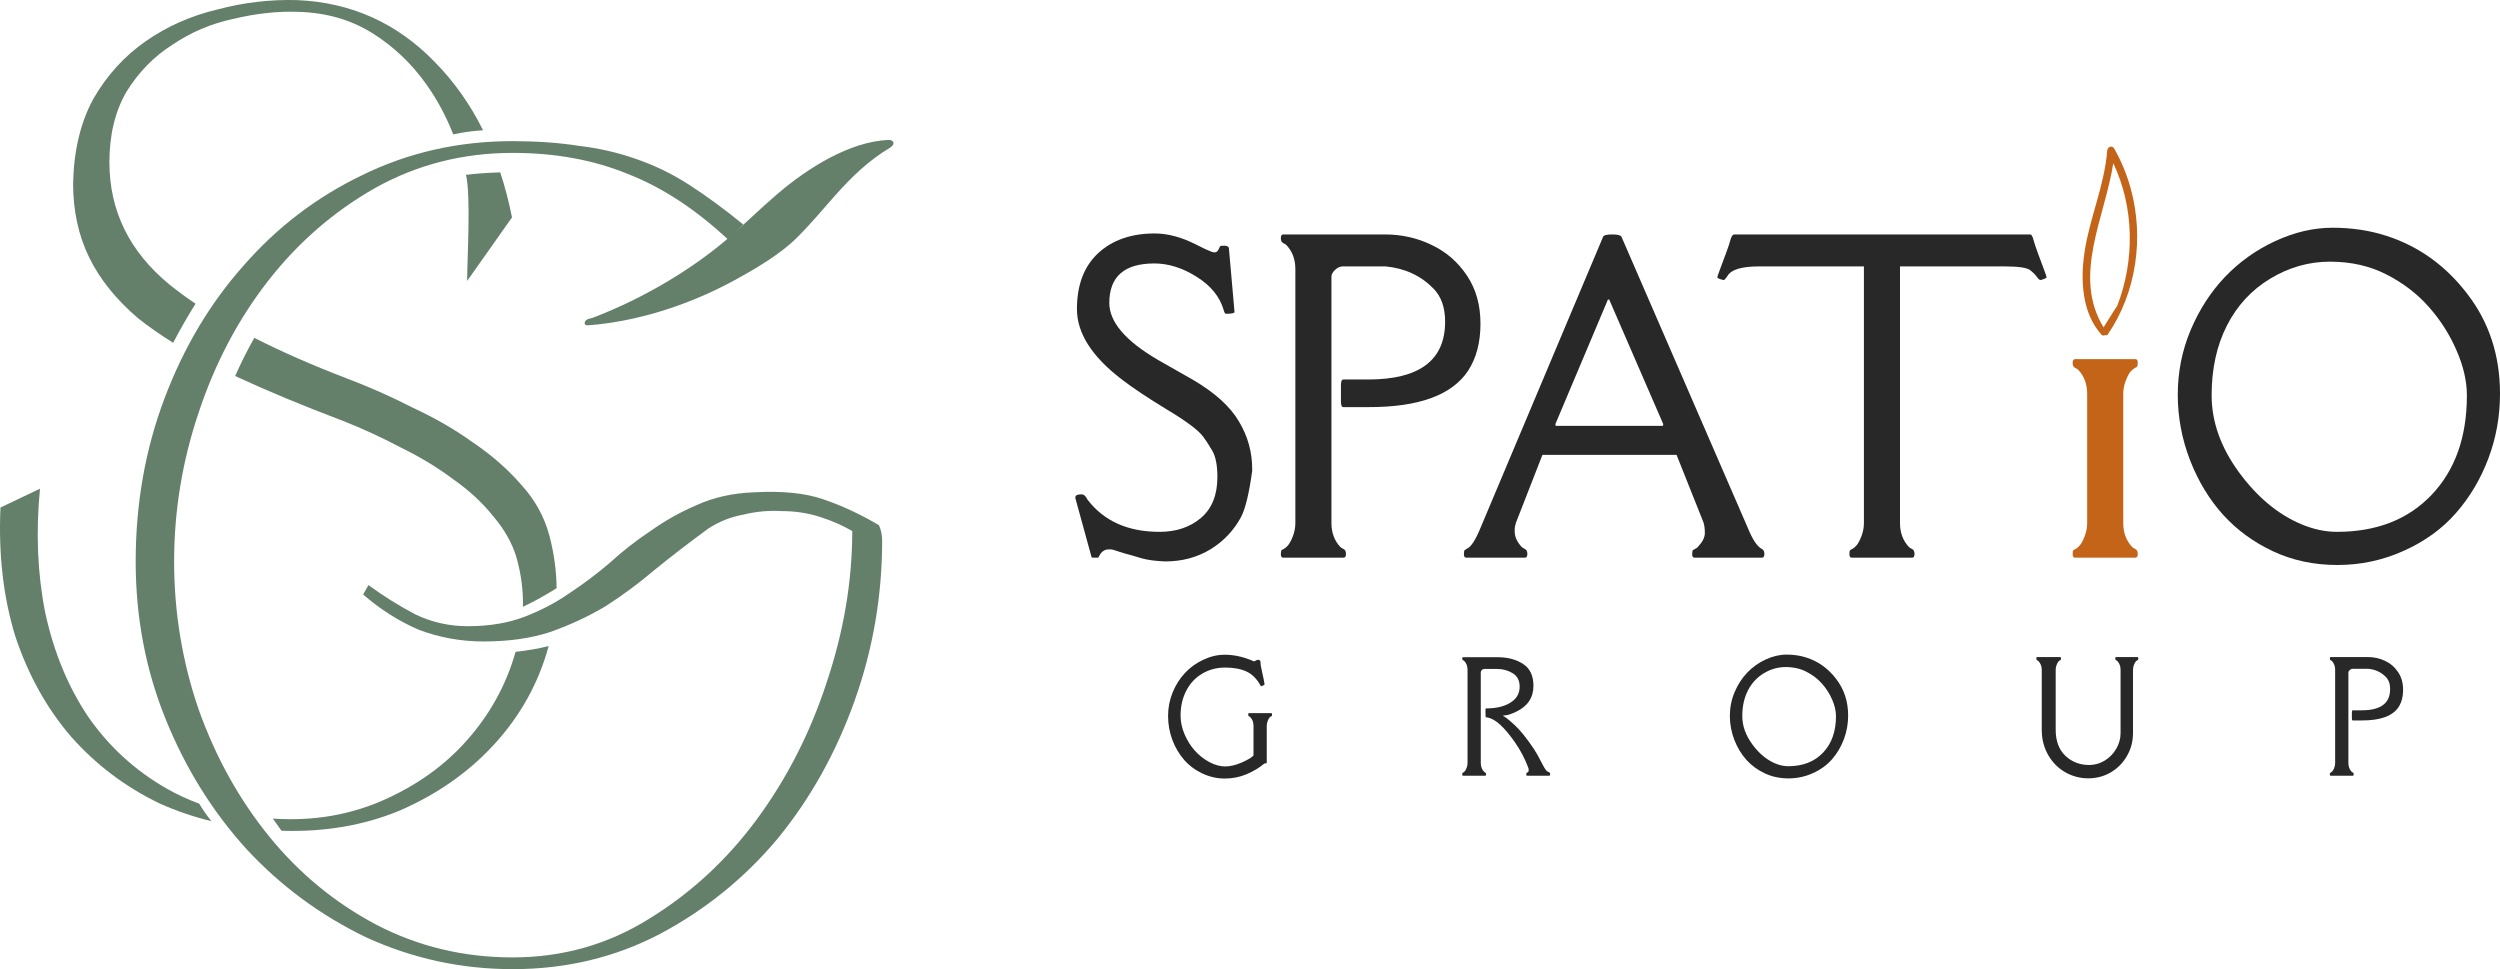
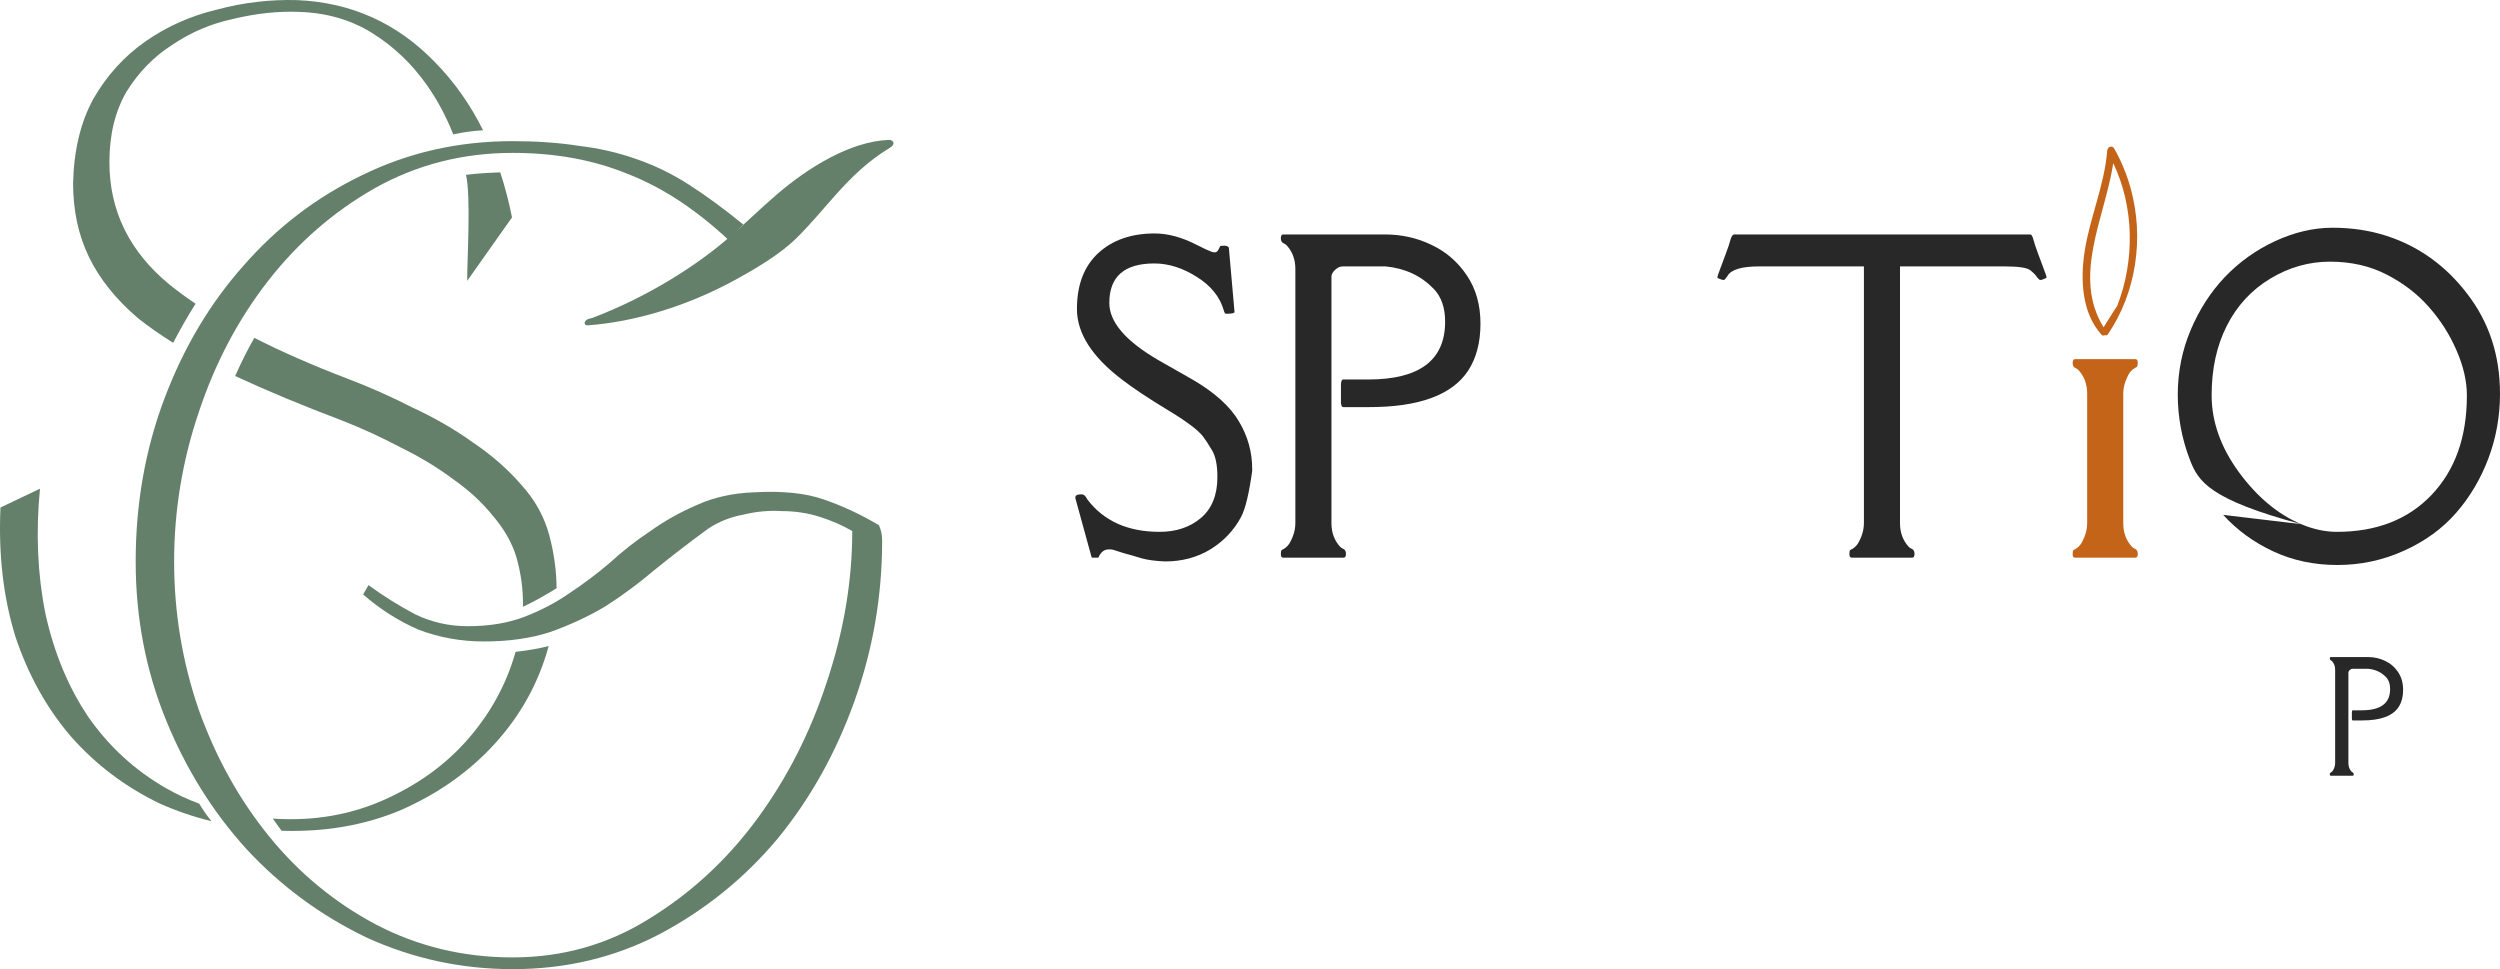
<svg xmlns="http://www.w3.org/2000/svg" width="859" height="333" viewBox="0 0 859 333" fill="none">
  <path d="M191.247 202.112C191.199 196.124 190.373 190.106 188.77 184.059C187.057 177.602 183.877 171.818 179.229 166.707C174.582 161.326 169.078 156.483 162.717 152.179C156.357 147.605 149.385 143.57 141.802 140.072C134.463 136.306 126.88 132.943 119.052 129.984C107.247 125.457 96.688 120.825 87.376 116.088C84.994 120.304 82.801 124.674 80.799 129.198C91.545 134.198 103.807 139.303 117.584 144.511C124.434 147.202 131.161 150.296 137.766 153.793C144.371 157.021 150.364 160.653 155.746 164.689C161.127 168.455 165.653 172.625 169.322 177.199C173.236 181.773 175.927 186.481 177.395 191.323C179.045 197.049 179.806 202.775 179.677 208.501C183.48 206.715 187.762 204.301 191.247 202.112Z" fill="#64806A" />
  <path d="M72.653 282.165C66.442 280.644 60.504 278.612 54.838 276.069C43.096 270.419 32.945 262.752 24.383 253.066C16.066 243.381 9.705 231.947 5.302 218.765C1.144 205.313 -0.569 190.516 0.165 174.374L13.742 167.917C12.274 182.983 12.886 197.242 15.576 210.694C18.512 224.145 23.404 235.983 30.254 246.206C37.348 256.429 46.277 264.635 57.04 270.823C60.653 272.899 64.458 274.673 68.456 276.144C69.622 278.11 70.991 280.1 72.653 282.165Z" fill="#64806A" />
  <path d="M188.525 221.97C188.485 222.112 188.444 222.254 188.403 222.397C184.978 234.772 178.862 245.803 170.056 255.488C161.25 265.173 150.364 272.84 137.399 278.49C125.059 283.611 111.501 285.93 96.724 285.446C95.704 284.075 94.707 282.683 93.735 281.271C93.979 281.286 94.223 281.301 94.467 281.315C107.922 282.122 120.397 279.97 131.895 274.858C143.392 269.746 152.932 262.886 160.516 254.277C168.344 245.399 173.848 235.445 177.028 224.414C177.074 224.265 177.12 224.115 177.165 223.966C181.29 223.505 185.272 222.834 188.525 221.97Z" fill="#64806A" />
  <path d="M59.498 117.79C61.839 113.273 64.444 108.744 67.191 104.361C63.924 102.162 60.907 99.941 58.141 97.7C44.442 86.4 37.593 72.41 37.593 55.73C37.593 46.314 39.55 38.243 43.464 31.517C47.622 24.791 52.882 19.411 59.242 15.375C65.602 11.071 72.574 8.111 80.157 6.497C87.985 4.614 95.446 3.807 102.54 4.076C112.08 4.345 120.52 6.766 127.859 11.34C135.197 15.913 141.435 21.832 146.572 29.096C150.256 34.305 153.311 39.998 155.736 46.175C158.954 45.468 162.335 44.98 165.984 44.762C161.587 35.914 156.095 28.136 149.508 21.428C136.543 7.977 120.764 0.847 102.173 0.04C92.877 -0.229 83.704 0.847 74.653 3.269C65.602 5.421 57.407 9.053 50.068 14.165C42.73 19.276 36.736 25.868 32.089 33.939C27.685 42.01 25.361 51.695 25.117 62.994C25.117 72.41 26.951 80.885 30.621 88.418C34.29 95.951 39.916 102.946 47.5 109.402C51.109 112.256 55.109 115.052 59.498 117.79Z" fill="#64806A" />
  <path d="M171.887 59.226C167.881 59.352 163.955 59.598 160.108 60.074C161.848 67.21 160.516 89.064 160.516 96.519L175.927 74.697C174.846 69.281 173.499 64.123 171.887 59.226Z" fill="#64806A" />
  <path d="M250.268 82.395C239.015 71.903 227.518 64.37 215.776 59.797C204.034 54.954 190.825 52.533 176.147 52.533C159.024 52.533 143.245 56.568 128.813 64.639C114.624 72.71 102.393 83.337 92.119 96.519C81.845 109.702 73.895 124.768 68.268 141.717C62.642 158.397 59.829 175.481 59.829 192.968C59.829 210.455 62.642 227.404 68.268 243.815C74.139 260.226 82.212 274.754 92.486 287.399C102.76 300.043 114.991 310.132 129.18 317.665C143.612 325.198 159.268 328.965 176.147 328.965C193.271 328.965 208.927 324.525 223.115 315.647C237.548 306.769 249.901 295.335 260.175 281.346C270.45 267.356 278.4 251.752 284.026 234.534C289.897 217.047 292.833 199.694 292.833 182.476C289.652 180.593 285.983 178.978 281.824 177.633C277.666 176.288 273.263 175.615 268.615 175.615C264.212 175.346 259.808 175.75 255.405 176.826C251.002 177.633 246.966 179.247 243.296 181.669C236.692 186.511 230.576 191.219 224.95 195.793C219.568 200.366 213.942 204.537 208.071 208.303C202.2 211.8 195.839 214.76 188.99 217.181C182.385 219.333 174.802 220.409 166.24 220.409C158.412 220.409 150.951 219.064 143.857 216.374C137.007 213.415 130.647 209.379 124.776 204.267L126.611 201.039C131.748 204.806 137.13 208.168 142.756 211.128C148.382 213.818 154.376 215.163 160.736 215.163C168.075 215.163 174.557 214.087 180.184 211.935C185.81 209.783 190.947 207.092 195.595 203.864C200.487 200.636 205.135 197.138 209.538 193.372C213.942 189.336 218.589 185.704 223.482 182.476C228.374 178.978 233.634 176.019 239.26 173.598C245.131 170.907 251.736 169.428 259.075 169.159C268.859 168.621 276.81 169.428 282.925 171.58C289.286 173.732 295.646 176.692 302.006 180.458C302.74 182.072 303.107 183.821 303.107 185.704C303.107 204.806 299.927 223.234 293.566 240.991C287.206 258.747 278.4 274.485 267.147 288.206C255.894 301.658 242.44 312.553 226.784 320.893C211.373 328.964 194.494 333 176.147 333C158.534 333 141.778 329.368 125.877 322.104C110.221 314.571 96.522 304.482 84.78 291.838C73.038 278.924 63.743 263.993 56.893 247.044C50.044 230.095 46.619 212.069 46.619 192.968C46.619 173.06 49.922 154.362 56.526 136.875C63.131 119.387 72.182 104.187 83.68 91.273C95.177 78.091 108.753 67.733 124.409 60.2C140.31 52.398 157.556 48.497 176.147 48.497C184.464 48.497 192.048 49.035 198.897 50.111C205.747 50.918 212.229 52.398 218.345 54.55C224.705 56.703 230.821 59.662 236.692 63.428C242.562 67.195 248.8 71.769 255.405 77.149L250.268 82.395Z" fill="#64806A" />
  <path d="M249.603 82.359C243.609 87.458 236.794 92.233 229.693 96.5C221.402 101.484 212.538 105.803 203.525 109.243C203.19 109.318 202.875 109.383 202.544 109.47C200.543 109.941 200.318 111.906 202.001 111.78C217.847 110.64 235.873 105.255 251.988 96.5C259.685 92.314 268 87.403 273.667 81.816C278.712 76.844 282.911 71.659 287.472 66.581C292.583 60.894 298.225 55.306 305.776 50.77C307.884 49.507 307.004 47.995 305.302 48.074C291.884 48.652 277.588 57.721 267.223 66.549C261.142 71.731 255.689 77.189 249.603 82.359Z" fill="#64806A" />
  <path d="M388.83 190.809C387.552 190.493 386.145 190.086 384.611 189.589C383.077 189.046 382.097 188.775 381.671 188.775H380.904C379.412 188.775 378.261 189.679 377.452 191.487C377.409 191.578 377.366 191.623 377.324 191.623H375.47C375.214 191.623 375.065 191.51 375.022 191.284L369.525 171.281C369.312 170.331 369.951 169.857 371.443 169.857C372.039 169.857 372.444 169.992 372.657 170.263C372.87 170.489 373.019 170.648 373.105 170.738C373.19 170.828 373.382 171.145 373.68 171.687C379.305 179.056 387.552 182.74 398.419 182.74C404.13 182.74 408.86 181.158 412.61 177.994C416.403 174.784 418.3 170.083 418.3 163.889C418.3 159.731 417.661 156.634 416.382 154.6C415.146 152.52 414.123 150.961 413.314 149.921C411.609 147.706 407.518 144.655 401.04 140.767C394.605 136.879 389.384 133.398 385.378 130.325C375.15 122.504 370.036 114.457 370.036 106.185C370.036 97.912 372.465 91.516 377.324 86.995C382.225 82.475 388.702 80.214 396.757 80.214C401.274 80.214 406.047 81.503 411.076 84.079C413.463 85.3 415.21 86.114 416.318 86.521C417.426 86.927 418.193 86.701 418.619 85.843C419.046 84.938 419.301 84.486 419.387 84.486C421.304 84.26 422.263 84.577 422.263 85.436L424.181 107.202C424.181 107.609 423.201 107.812 421.24 107.812C420.942 107.812 420.686 107.405 420.473 106.592C419.152 101.981 416.062 98.161 411.204 95.132C406.346 92.058 401.487 90.521 396.629 90.521C386.316 90.521 381.159 95.042 381.159 104.083C381.159 110.638 386.742 117.17 397.908 123.679L410.053 130.596C417.511 134.981 422.732 139.727 425.715 144.835C428.741 149.898 430.254 155.323 430.254 161.109V161.787C429.188 169.563 427.91 174.852 426.418 177.654C423.946 182.265 420.431 185.972 415.871 188.775C411.311 191.533 406.133 192.911 400.337 192.911C397.141 192.776 394.52 192.437 392.474 191.894L388.83 190.809Z" fill="#282828" />
  <path d="M457.486 95.064V179.757C457.486 183.057 458.509 185.791 460.554 187.961C460.725 188.142 461.087 188.368 461.641 188.639C462.195 188.911 462.472 189.476 462.472 190.335C462.472 191.193 462.195 191.623 461.641 191.623H440.929C440.375 191.623 440.098 191.239 440.098 190.47C440.098 189.656 440.184 189.182 440.354 189.046C440.567 188.865 440.844 188.707 441.185 188.572C441.526 188.391 441.952 188.029 442.463 187.487C443.017 186.899 443.593 185.859 444.189 184.367C444.786 182.83 445.084 181.294 445.084 179.757V92.42C445.084 89.12 444.062 86.385 442.016 84.215C441.846 84.034 441.483 83.808 440.929 83.537C440.375 83.266 440.098 82.701 440.098 81.842C440.098 80.983 440.375 80.553 440.929 80.553H475.832C481.586 80.553 486.934 81.751 491.878 84.147C496.864 86.498 500.912 90.001 504.023 94.657C507.134 99.269 508.69 104.784 508.69 111.203C508.69 117.622 507.284 123.001 504.471 127.341C498.931 135.749 487.488 139.931 470.143 139.885H461.577C461.023 139.885 460.746 139.253 460.746 137.987V132.291C460.746 131.025 461.023 130.392 461.577 130.392H470.143C487.744 130.392 496.544 123.77 496.544 110.525C496.544 105.688 495.223 101.913 492.581 99.201C488.234 94.725 482.736 92.171 476.088 91.538H461.385C460.448 91.538 459.553 91.945 458.701 92.759C457.891 93.527 457.486 94.296 457.486 95.064Z" fill="#282828" />
-   <path d="M508.754 181.248C508.754 181.248 522.775 147.955 550.817 81.367C551.03 80.825 552.074 80.553 553.949 80.553C555.824 80.553 556.89 80.825 557.145 81.367L600.487 181.248C602.149 185.362 603.789 187.826 605.409 188.639C605.963 188.911 606.24 189.476 606.24 190.335C606.24 191.193 605.963 191.623 605.409 191.623H582.268C581.714 191.623 581.437 191.239 581.437 190.47C581.437 189.656 581.522 189.182 581.693 189.046C581.906 188.865 582.183 188.707 582.524 188.572C582.864 188.391 583.142 188.187 583.355 187.961C584.974 186.243 585.784 184.661 585.784 183.215C585.784 181.723 585.635 180.502 585.336 179.553L576.067 156.295H529.977L520.9 179.553C520.601 180.502 520.452 181.226 520.452 181.723V182.469C520.452 182.514 520.452 182.559 520.452 182.604C520.452 184.458 521.262 186.243 522.881 187.961C523.052 188.142 523.414 188.368 523.968 188.639C524.522 188.911 524.799 189.476 524.799 190.335C524.799 191.193 524.522 191.623 523.968 191.623H503.832C503.278 191.623 503.001 191.239 503.001 190.47C503.001 189.656 503.086 189.182 503.256 189.046C503.469 188.865 503.746 188.685 504.087 188.504C505.494 187.871 507.049 185.452 508.754 181.248ZM534.516 145.513C534.431 145.649 534.409 145.83 534.452 146.056C534.494 146.237 534.58 146.327 534.708 146.327H571.209C571.337 146.327 571.422 146.237 571.465 146.056C571.507 145.83 571.486 145.649 571.401 145.513L552.926 102.93H552.479L534.516 145.513Z" fill="#282828" />
  <path d="M697.589 80.553C698.015 80.553 698.377 81.141 698.676 82.317C698.974 83.447 699.507 85.051 700.274 87.131C700.274 87.131 700.956 88.962 702.319 92.623C702.916 94.206 703.214 95.087 703.214 95.268C703.214 95.449 702.895 95.652 702.255 95.878C701.659 96.104 701.275 96.217 701.105 96.217C700.807 96.217 700.423 95.901 699.954 95.268C699.528 94.59 698.761 93.799 697.653 92.894C696.587 91.99 693.647 91.538 688.831 91.538H652.841V179.757C652.841 183.057 653.864 185.791 655.91 187.961C656.08 188.142 656.442 188.368 656.996 188.639C657.55 188.911 657.827 189.476 657.827 190.335C657.827 191.193 657.55 191.623 656.996 191.623H636.285C635.731 191.623 635.454 191.239 635.454 190.47C635.454 189.656 635.539 189.182 635.709 189.046C635.922 188.865 636.199 188.707 636.54 188.572C636.881 188.391 637.308 188.029 637.819 187.487C638.373 186.899 638.948 185.859 639.545 184.367C640.141 182.83 640.44 181.294 640.44 179.757V91.538H604.45C598.441 91.538 594.819 92.623 593.583 94.793C592.986 95.697 592.56 96.172 592.304 96.217C592.048 96.217 591.601 96.104 590.962 95.878C590.365 95.652 590.067 95.449 590.067 95.268C590.067 95.087 590.365 94.206 590.962 92.623L593.007 87.131C593.774 85.097 594.286 83.56 594.542 82.52C594.84 81.435 595.223 80.779 595.692 80.553H697.589Z" fill="#282828" />
  <path d="M712.995 123.404H733.707C734.261 123.404 734.538 123.811 734.538 124.624C734.538 125.393 734.431 125.868 734.218 126.048C734.048 126.184 733.792 126.342 733.451 126.523C733.11 126.659 732.662 127.02 732.108 127.608C731.597 128.15 731.043 129.19 730.447 130.727C729.85 132.219 729.552 133.733 729.552 135.27V179.757C729.552 183.057 730.574 185.791 732.62 187.961C732.79 188.142 733.153 188.368 733.707 188.639C734.261 188.911 734.538 189.476 734.538 190.335C734.538 191.193 734.261 191.623 733.707 191.623H712.995C712.441 191.623 712.164 191.239 712.164 190.47C712.164 189.656 712.249 189.182 712.42 189.046C712.633 188.865 712.91 188.707 713.251 188.572C713.592 188.391 714.018 188.029 714.529 187.487C715.083 186.899 715.658 185.859 716.255 184.367C716.852 182.83 717.15 181.294 717.15 179.757V135.27C717.15 131.97 716.127 129.235 714.082 127.066C713.911 126.885 713.549 126.659 712.995 126.387C712.441 126.116 712.164 125.551 712.164 124.692C712.164 123.833 712.441 123.404 712.995 123.404Z" fill="#C46418" />
-   <path d="M790.664 180.096C794.84 181.859 798.932 182.74 802.938 182.74C816.575 182.74 827.421 178.513 835.476 170.06C843.573 161.561 847.621 150.17 847.621 135.885C847.621 130.957 846.428 125.781 844.042 120.357C841.698 114.932 838.544 109.982 834.581 105.507C830.617 100.986 825.759 97.257 820.006 94.319C814.295 91.38 807.817 89.911 800.572 89.911C793.328 89.911 786.488 91.855 780.052 95.742C773.617 99.63 768.652 105.01 765.158 111.881C761.663 118.752 759.916 126.731 759.916 135.817C759.916 144.858 763.027 153.65 769.249 162.194C775.514 170.738 782.652 176.705 790.664 180.096ZM763.879 176.909C759.106 171.62 755.313 165.359 752.501 158.126C749.688 150.848 748.282 143.344 748.282 135.614C748.282 127.838 749.752 120.447 752.692 113.44C755.676 106.388 759.596 100.308 764.455 95.2C769.356 90.047 775.109 85.933 781.714 82.859C788.363 79.785 794.947 78.248 801.467 78.248C807.988 78.248 814.082 79.152 819.75 80.96C830.958 84.531 840.291 91.199 847.749 100.964C855.25 110.683 859 122.12 859 135.274C859 143.005 857.679 150.396 855.037 157.448C852.394 164.5 848.687 170.761 843.914 176.231C839.183 181.655 833.196 185.995 825.951 189.25C818.748 192.504 811.141 194.132 803.129 194.132C795.117 194.132 787.766 192.572 781.075 189.453C774.384 186.334 768.652 182.152 763.879 176.909Z" fill="#282828" />
+   <path d="M790.664 180.096C794.84 181.859 798.932 182.74 802.938 182.74C816.575 182.74 827.421 178.513 835.476 170.06C843.573 161.561 847.621 150.17 847.621 135.885C847.621 130.957 846.428 125.781 844.042 120.357C841.698 114.932 838.544 109.982 834.581 105.507C830.617 100.986 825.759 97.257 820.006 94.319C814.295 91.38 807.817 89.911 800.572 89.911C793.328 89.911 786.488 91.855 780.052 95.742C773.617 99.63 768.652 105.01 765.158 111.881C761.663 118.752 759.916 126.731 759.916 135.817C759.916 144.858 763.027 153.65 769.249 162.194C775.514 170.738 782.652 176.705 790.664 180.096ZC759.106 171.62 755.313 165.359 752.501 158.126C749.688 150.848 748.282 143.344 748.282 135.614C748.282 127.838 749.752 120.447 752.692 113.44C755.676 106.388 759.596 100.308 764.455 95.2C769.356 90.047 775.109 85.933 781.714 82.859C788.363 79.785 794.947 78.248 801.467 78.248C807.988 78.248 814.082 79.152 819.75 80.96C830.958 84.531 840.291 91.199 847.749 100.964C855.25 110.683 859 122.12 859 135.274C859 143.005 857.679 150.396 855.037 157.448C852.394 164.5 848.687 170.761 843.914 176.231C839.183 181.655 833.196 185.995 825.951 189.25C818.748 192.504 811.141 194.132 803.129 194.132C795.117 194.132 787.766 192.572 781.075 189.453C774.384 186.334 768.652 182.152 763.879 176.909Z" fill="#282828" />
  <path d="M722.09 115.014C722.413 115.376 722.947 115.39 723.307 115.122C723.593 115.296 723.99 115.269 724.238 114.907C734.012 100.617 736.794 81.772 732.112 64.763C730.783 59.941 728.871 55.32 726.437 51.035C725.741 49.802 724.152 50.405 724.04 51.731C723.096 63.798 717.992 74.848 716.228 86.728C715.495 91.683 715.309 96.733 716.104 101.701C716.911 106.764 718.762 111.278 722.065 115.001L722.09 115.014ZM726.114 56.044C733.341 71.272 733.553 89.42 727.48 105.09C725.84 107.487 724.363 110.032 722.785 112.47C711.968 94.844 723.232 74.794 726.126 56.044H726.114Z" fill="#C46418" />
-   <path d="M435.257 262.032C435.257 262.198 435.14 262.281 434.905 262.281C434.686 262.281 434.538 262.297 434.46 262.33C432.801 263.741 430.783 264.961 428.405 265.989C426.028 267.002 423.509 267.508 420.849 267.508C418.19 267.508 415.617 266.927 413.129 265.765C410.642 264.587 408.546 263.019 406.84 261.061C405.135 259.103 403.79 256.813 402.804 254.191C401.834 251.553 401.349 248.823 401.349 246.002C401.349 243.181 401.873 240.484 402.922 237.912C403.985 235.324 405.401 233.092 407.169 231.217C408.937 229.325 411.033 227.815 413.458 226.687C415.882 225.542 418.331 224.969 420.802 224.969C423.744 224.969 426.708 225.566 429.696 226.761L430.775 227.209C430.932 227.276 431.151 227.209 431.432 227.01C431.714 226.811 432.011 226.711 432.324 226.711C432.653 226.711 432.895 226.869 433.052 227.184C433.114 227.234 433.138 227.408 433.122 227.707C433.091 228.172 433.278 229.283 433.685 231.042L434.272 233.731C434.428 234.461 434.506 234.925 434.506 235.125C434.506 235.224 434.303 235.382 433.896 235.598C433.505 235.797 433.278 235.838 433.216 235.722C431.917 233.316 430.283 231.656 428.311 230.744C426.356 229.831 423.908 229.375 420.967 229.375C418.041 229.375 415.398 230.08 413.035 231.49C410.673 232.901 408.851 234.867 407.568 237.39C406.285 239.895 405.644 242.741 405.644 245.927C405.644 248.018 406.097 250.134 407.005 252.275C407.912 254.399 409.077 256.265 410.501 257.875C411.94 259.485 413.606 260.804 415.499 261.833C417.392 262.845 419.215 263.351 420.967 263.351C422.719 263.351 424.651 262.886 426.763 261.957C428.875 261.011 430.189 260.215 430.705 259.568V249.387C430.705 248.176 430.33 247.172 429.579 246.375C429.516 246.309 429.383 246.226 429.18 246.126C428.976 246.027 428.875 245.819 428.875 245.504C428.875 245.189 428.976 245.031 429.18 245.031H436.783C436.986 245.031 437.088 245.181 437.088 245.479C437.088 245.761 437.049 245.936 436.97 246.002C436.908 246.052 436.814 246.11 436.689 246.176C436.564 246.226 436.399 246.359 436.196 246.574C436.008 246.774 435.805 247.155 435.586 247.719C435.367 248.267 435.257 248.823 435.257 249.387V262.032Z" fill="#282828" />
-   <path d="M509.996 229.848C509.667 229.848 509.386 229.972 509.151 230.221C508.916 230.453 508.799 230.744 508.799 231.092V262.181C508.799 263.392 509.174 264.396 509.925 265.193C509.988 265.259 510.121 265.342 510.324 265.442C510.528 265.541 510.629 265.749 510.629 266.064C510.629 266.379 510.528 266.537 510.324 266.537H502.721C502.518 266.537 502.416 266.396 502.416 266.114C502.416 265.815 502.448 265.641 502.51 265.591C502.588 265.525 502.69 265.467 502.815 265.417C502.94 265.351 503.097 265.218 503.285 265.019C503.488 264.803 503.699 264.421 503.918 263.874C504.137 263.31 504.247 262.745 504.247 262.181V230.121C504.247 228.91 503.871 227.906 503.12 227.11C503.058 227.043 502.925 226.96 502.721 226.861C502.518 226.761 502.416 226.562 502.416 226.263C502.416 225.965 502.518 225.815 502.721 225.815H514.759C518.201 225.849 521.079 226.637 523.395 228.18C525.726 229.707 526.891 232.196 526.891 235.647C526.891 239.713 524.889 242.691 520.884 244.583C519.413 245.28 518.295 245.67 517.528 245.753C516.762 245.819 516.378 245.878 516.378 245.927L517.129 246.375C517.442 246.574 518.084 247.081 519.054 247.894C520.023 248.707 520.986 249.628 521.94 250.657C522.894 251.669 524.028 253.079 525.342 254.888C526.656 256.697 527.626 258.174 528.252 259.319L530.176 262.953C530.88 264.313 531.467 265.06 531.936 265.193C532.406 265.326 532.64 265.583 532.64 265.965C532.64 266.346 532.539 266.537 532.335 266.537H524.732C524.529 266.537 524.427 266.396 524.427 266.114C524.427 265.815 524.458 265.641 524.521 265.591C524.599 265.525 524.701 265.467 524.826 265.417C524.951 265.351 525.053 265.268 525.131 265.168C525.225 265.068 525.264 264.878 525.248 264.596C525.248 264.297 525.217 264.065 525.155 263.899C524.013 260.779 522.456 257.809 520.485 254.988C516.824 249.744 513.672 246.923 511.028 246.525C510.653 246.458 510.465 246.417 510.465 246.4C510.434 246.102 510.418 245.695 510.418 245.181V243.662C510.418 243.496 510.496 243.413 510.653 243.413C514.501 243.413 517.505 242.592 519.664 240.949C521.322 239.705 522.151 238.029 522.151 235.921C522.151 233.814 521.353 232.279 519.758 231.316C518.162 230.337 516.355 229.848 514.337 229.848H509.996Z" fill="#282828" />
-   <path d="M609.936 262.306C611.469 262.953 612.971 263.276 614.442 263.276C619.448 263.276 623.429 261.725 626.386 258.622C629.358 255.502 630.844 251.32 630.844 246.077C630.844 244.268 630.406 242.368 629.53 240.377C628.67 238.385 627.512 236.568 626.057 234.925C624.602 233.266 622.819 231.897 620.707 230.818C618.611 229.74 616.233 229.201 613.573 229.201C610.914 229.201 608.403 229.914 606.041 231.341C603.679 232.768 601.856 234.743 600.573 237.265C599.291 239.788 598.649 242.716 598.649 246.052C598.649 249.371 599.791 252.598 602.075 255.734C604.375 258.871 606.995 261.061 609.936 262.306ZM600.104 261.136C598.352 259.194 596.96 256.896 595.927 254.241C594.895 251.569 594.379 248.815 594.379 245.977C594.379 243.123 594.918 240.41 595.998 237.838C597.093 235.249 598.532 233.017 600.315 231.142C602.114 229.25 604.226 227.74 606.651 226.612C609.092 225.483 611.509 224.919 613.902 224.919C616.296 224.919 618.533 225.251 620.613 225.915C624.728 227.226 628.154 229.673 630.891 233.258C633.645 236.825 635.021 241.024 635.021 245.853C635.021 248.69 634.536 251.403 633.566 253.992C632.596 256.581 631.235 258.879 629.483 260.887C627.747 262.878 625.549 264.471 622.889 265.666C620.246 266.861 617.453 267.458 614.512 267.458C611.571 267.458 608.873 266.886 606.416 265.741C603.96 264.596 601.856 263.061 600.104 261.136Z" fill="#282828" />
-   <path d="M701.547 230.121C701.547 228.943 701.155 227.939 700.373 227.11C700.311 227.043 700.178 226.96 699.974 226.861C699.771 226.761 699.669 226.554 699.669 226.238C699.669 225.923 699.771 225.766 699.974 225.766H707.859C708.062 225.766 708.164 225.915 708.164 226.214C708.164 226.496 708.125 226.67 708.047 226.736C707.984 226.786 707.89 226.844 707.765 226.911C707.64 226.96 707.476 227.093 707.272 227.309C707.084 227.508 706.881 227.89 706.662 228.454C706.443 229.001 706.334 229.557 706.334 230.121V250.756C706.334 254.589 707.444 257.568 709.666 259.692C711.903 261.799 714.633 262.853 717.855 262.853C719.748 262.853 721.524 262.347 723.182 261.335C724.856 260.306 726.178 258.954 727.148 257.278C728.133 255.585 728.626 253.793 728.626 251.901V230.121C728.626 228.91 728.251 227.906 727.5 227.11C727.437 227.043 727.304 226.96 727.101 226.861C726.897 226.761 726.796 226.554 726.796 226.238C726.796 225.923 726.897 225.766 727.101 225.766H734.422C734.625 225.766 734.727 225.915 734.727 226.214C734.727 226.496 734.688 226.67 734.61 226.736C734.547 226.786 734.453 226.844 734.328 226.911C734.203 226.96 734.039 227.093 733.835 227.309C733.648 227.508 733.444 227.89 733.225 228.454C733.006 229.001 732.897 229.557 732.897 230.121V251.901C732.897 254.755 732.201 257.377 730.808 259.767C729.432 262.156 727.578 264.031 725.247 265.392C722.932 266.753 720.358 267.433 717.527 267.433C714.711 267.433 712.075 266.736 709.619 265.342C707.178 263.948 705.223 261.974 703.752 259.418C702.282 256.846 701.547 253.959 701.547 250.756V230.121Z" fill="#282828" />
  <path d="M806.908 231.092V262.181C806.908 263.392 807.283 264.396 808.034 265.193C808.097 265.259 808.23 265.342 808.433 265.442C808.636 265.541 808.738 265.749 808.738 266.064C808.738 266.379 808.636 266.537 808.433 266.537H800.83C800.627 266.537 800.525 266.396 800.525 266.114C800.525 265.815 800.556 265.641 800.619 265.591C800.697 265.525 800.799 265.467 800.924 265.417C801.049 265.351 801.206 265.218 801.393 265.019C801.597 264.803 801.808 264.421 802.027 263.874C802.246 263.31 802.355 262.745 802.355 262.181V230.121C802.355 228.91 801.98 227.906 801.229 227.11C801.166 227.043 801.034 226.96 800.83 226.861C800.627 226.761 800.525 226.554 800.525 226.238C800.525 225.923 800.627 225.766 800.83 225.766H813.642C815.754 225.766 817.718 226.205 819.532 227.085C821.363 227.948 822.849 229.234 823.991 230.943C825.133 232.635 825.704 234.66 825.704 237.016C825.704 239.373 825.188 241.347 824.155 242.94C822.121 246.027 817.921 247.562 811.554 247.545H808.409C808.206 247.545 808.104 247.313 808.104 246.848V244.757C808.104 244.293 808.206 244.06 808.409 244.06H811.554C818.015 244.06 821.245 241.629 821.245 236.767C821.245 234.992 820.76 233.606 819.79 232.611C818.195 230.968 816.177 230.03 813.736 229.798H808.339C807.995 229.798 807.666 229.947 807.354 230.246C807.056 230.528 806.908 230.81 806.908 231.092Z" fill="#282828" />
</svg>